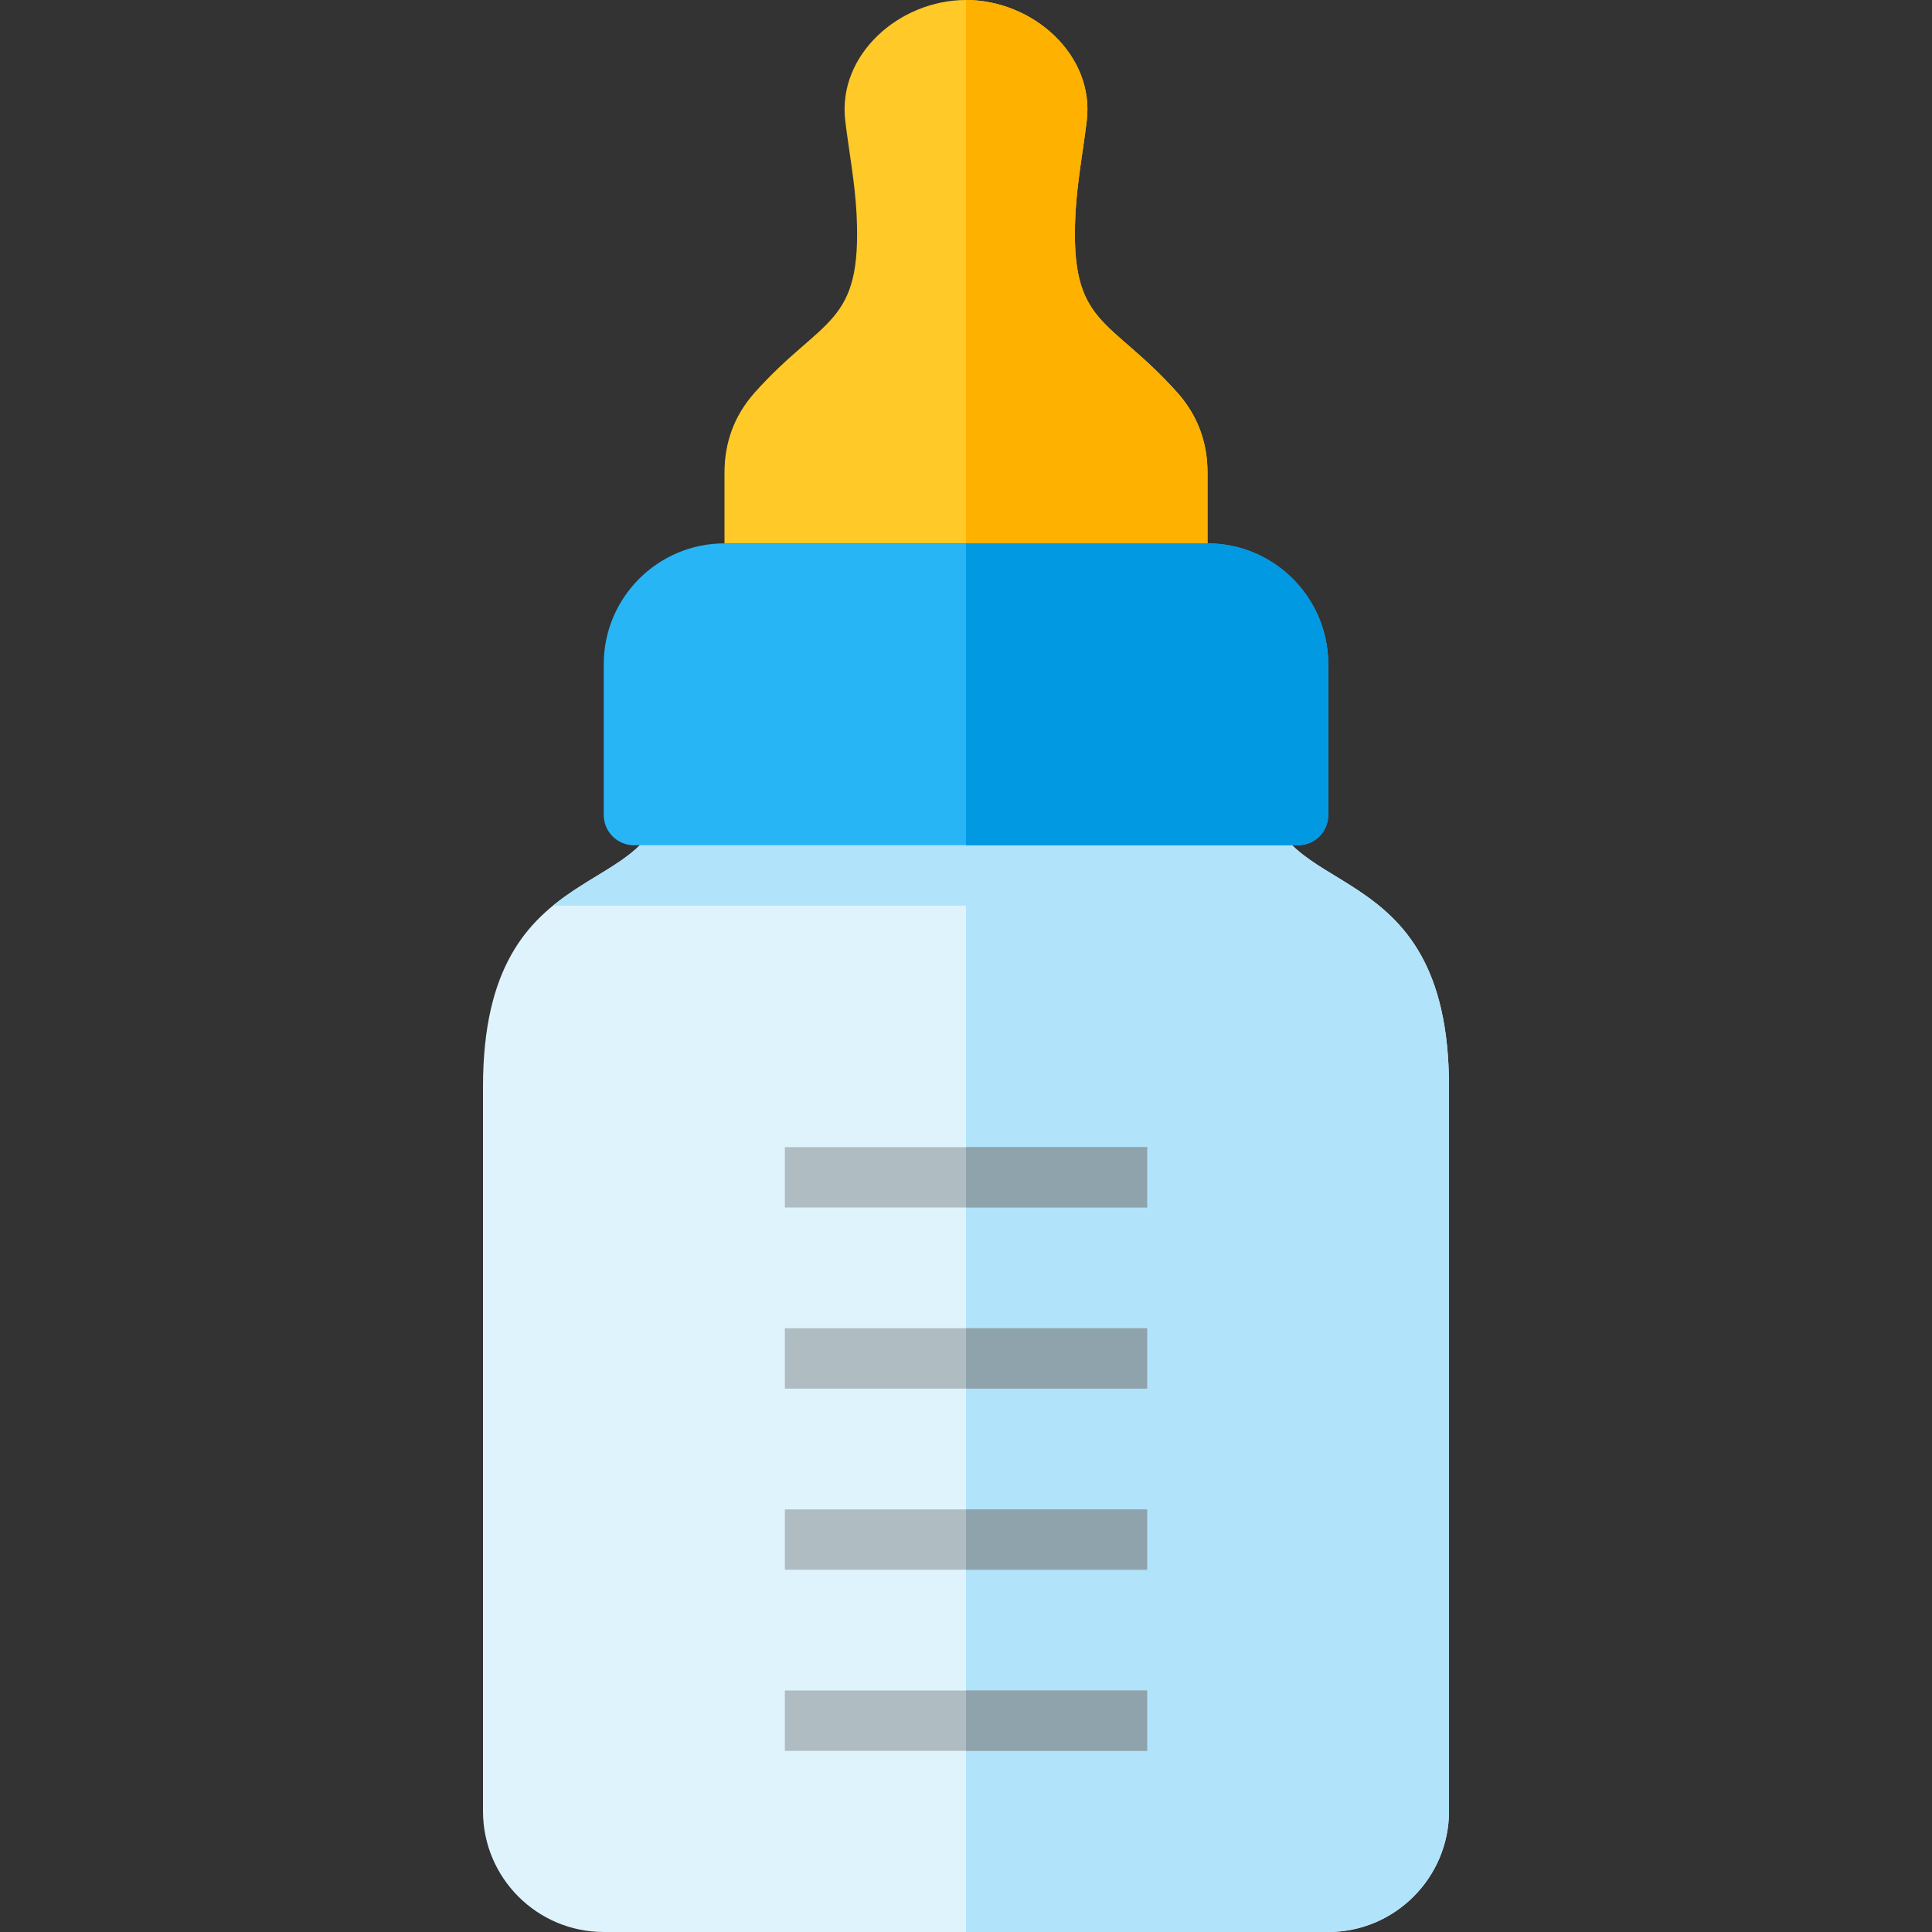
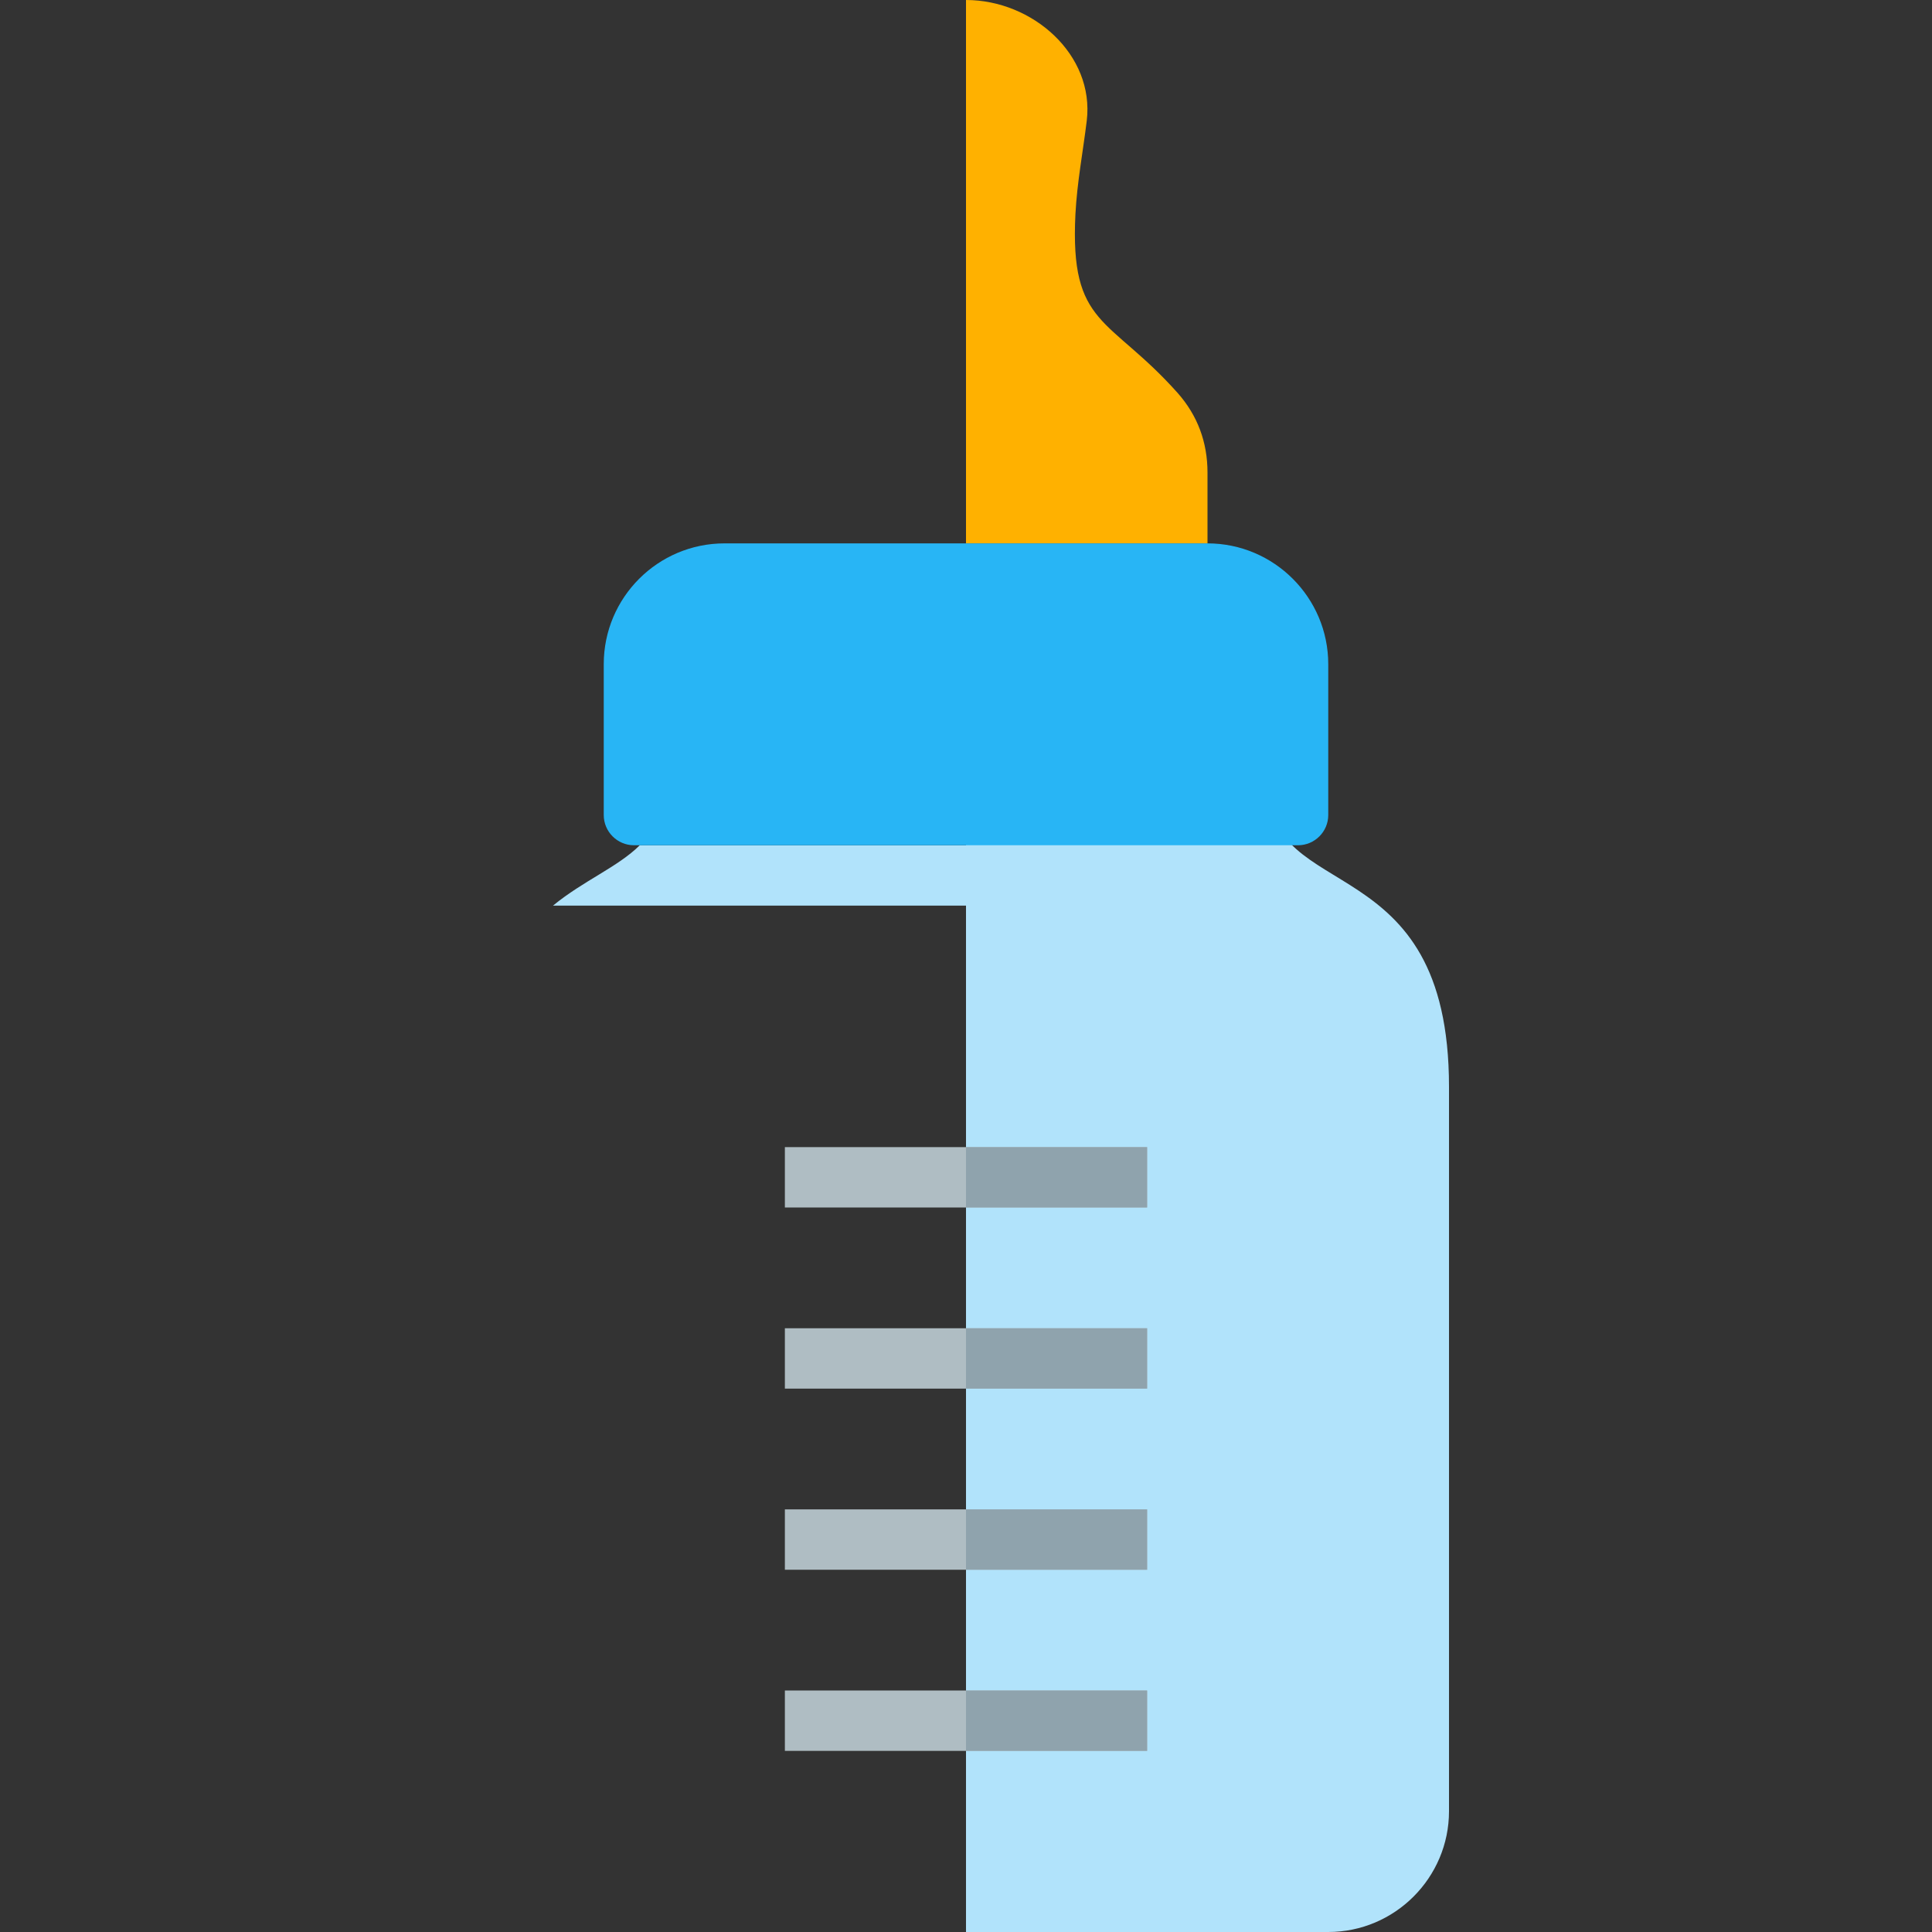
<svg xmlns="http://www.w3.org/2000/svg" version="1.1" viewBox="0 0 512 512">
  <rect x="0" y="0" width="512" height="512" fill="#333333" stroke="none" />
  <g>
-     <path d="M176,208l0,-32l160,0l0,32c0,32 48,16 48,80l0,192c0,17.6 -14.35,32 -32,32c-64,0 -128,0 -192,0c-17.65,0 -32,-14.35 -32,-32l0,-192c0,-64 48,-48 48,-80z" fill="#dff3fd" />
    <path d="M256,176l80,0l0,32c0,32 48,16 48,80l0,192c0,17.6 -14.35,32 -32,32l-96,0l0,-272l-109.45,0c8.1,-6.65 17.15,-10.2 23,-16l86.45,0z" fill="#b1e3fb" />
-     <path d="M192,144l0,-18.75c0,-8.1 2.65,-15.15 7.9,-21.1c18.2,-20.4 28.6,-17.5 27.1,-47.4c-0.45,-8.55 -2,-16.5 -3,-24.75c-2.1,-17.5 14.35,-32 32,-32c17.65,0 34.1,14.5 32,32c-1,8.25 -2.55,16.2 -3,24.75c-1.5,29.9 8.9,27 27.1,47.4c5.25,5.95 7.9,13 7.9,21.1l0,18.75z" fill="#ffc928" />
    <path d="M256,0c17.65,0 34.1,14.5 32,32c-1,8.25 -2.55,16.2 -3,24.75c-1.5,29.9 8.9,27 27.1,47.4c5.25,5.95 7.9,13 7.9,21.1l0,18.75l-64,0z" fill="#ffb100" />
    <path d="M192,144l128,0c17.65,0 32,14.4 32,32l0,40c0,4.4 -3.6,8 -8,8l-176,0c-4.4,0 -8,-3.6 -8,-8l0,-40c0,-17.65 14.35,-32 32,-32z" fill="#28b5f5" />
-     <path d="M256,144l64,0c17.65,0 32,14.4 32,32l0,40c0,4.4 -3.6,8 -8,8l-88,0z" fill="#0299e3" />
    <path d="M208,304l96,0l0,16l-96,0z M208,448l96,0l0,16l-96,0z M208,400l96,0l0,16l-96,0z M208,352l96,0l0,16l-96,0z" fill="#afbdc3" />
    <path d="M256,304l48,0l0,16l-48,0z M256,448l48,0l0,16l-48,0z M256,400l48,0l0,16l-48,0z M256,352l48,0l0,16l-48,0z" fill="#8fa3ad" />
  </g>
</svg>